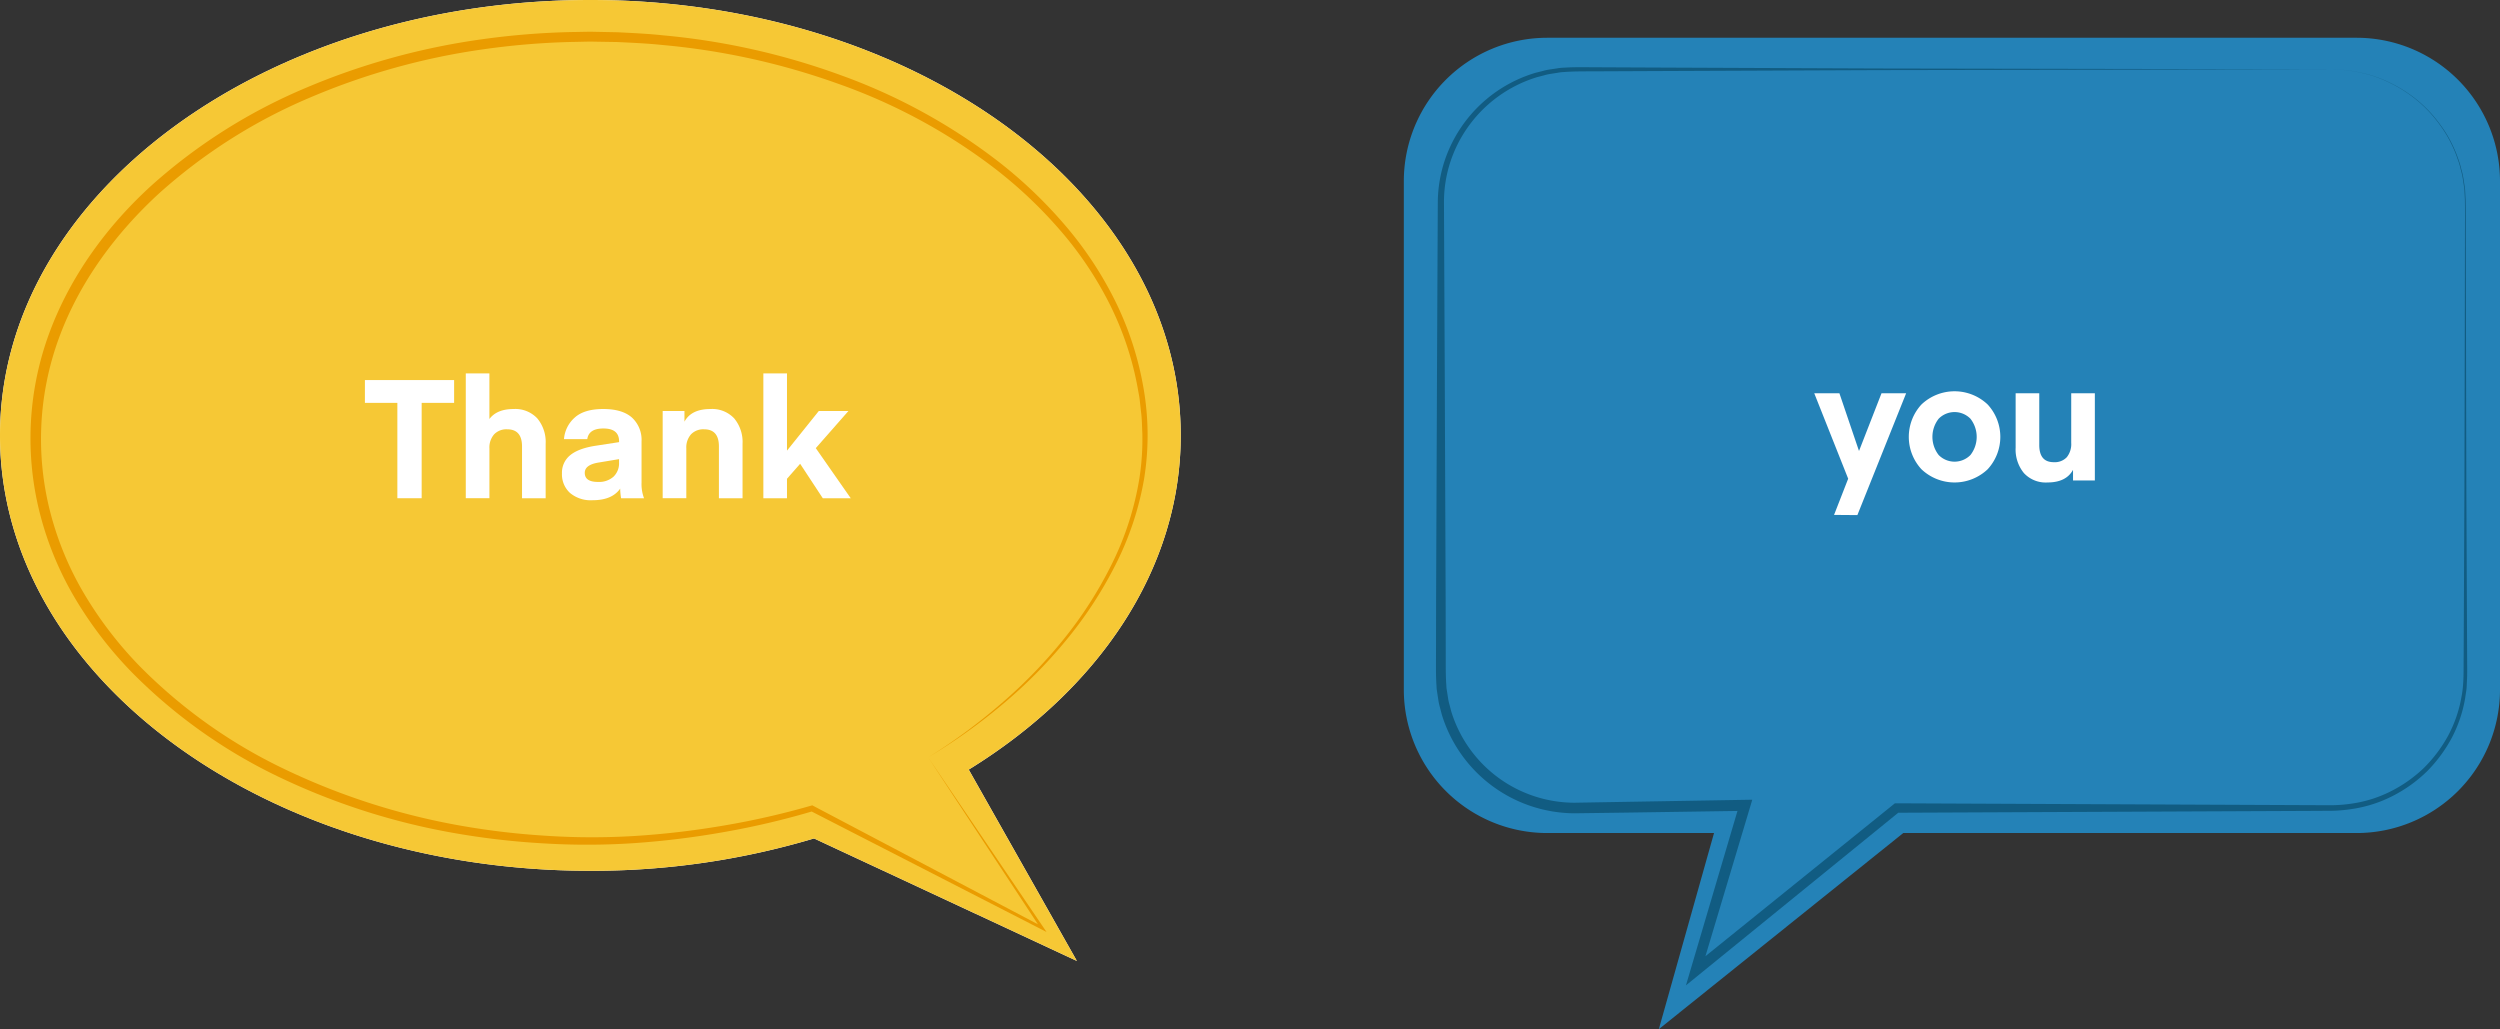
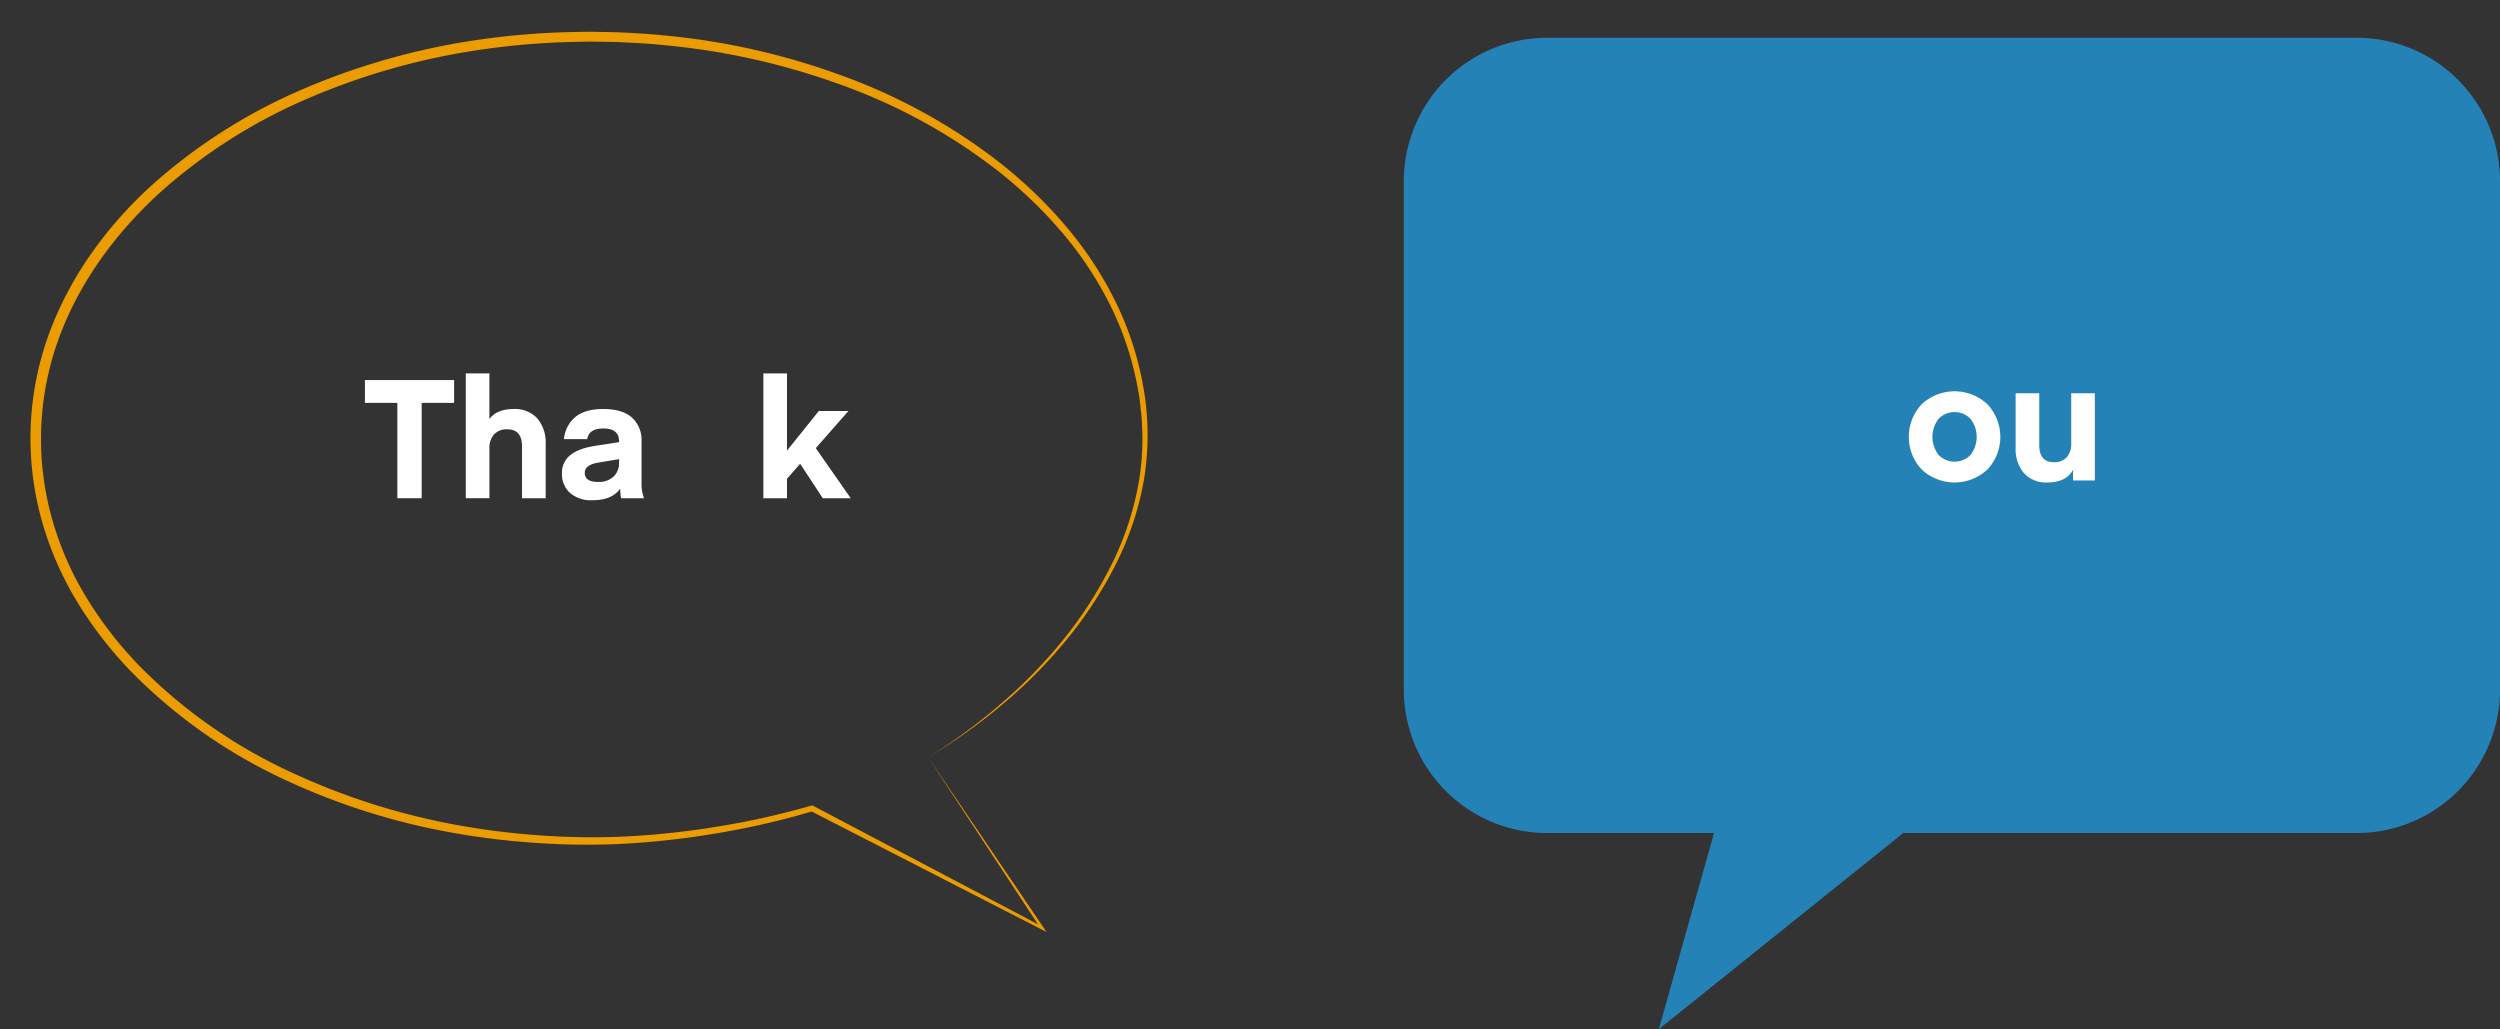
<svg xmlns="http://www.w3.org/2000/svg" id="Layer_1" data-name="Layer 1" width="675.93" height="278.266" viewBox="0 0 675.93 278.266">
  <rect x="0" y="0" width="675.93" height="278.266" fill="#333333" stroke="none" />
-   <path d="M261.915,208.082c35.033-21.594,57.324-54.056,57.324-90.362C319.239,52.705,247.775,0,159.62,0S0,52.705,0,117.72,71.464,235.439,159.62,235.439a209.363,209.363,0,0,0,60.468-8.75l71.066,33.124Z" fill="#fff" />
  <path d="M637.16,10.211H418.325a38.77,38.77,0,0,0-38.77,38.77V186.458a38.77,38.77,0,0,0,38.77,38.77h45.1l-14.928,53.038,66.093-53.038H637.16a38.77,38.77,0,0,0,38.77-38.77V48.981A38.77,38.77,0,0,0,637.16,10.211Z" fill="#2482b7" />
-   <path d="M261.915,208.082c35.033-21.594,57.324-54.056,57.324-90.362C319.239,52.705,247.775,0,159.62,0S0,52.705,0,117.72,71.464,235.439,159.62,235.439a209.363,209.363,0,0,0,60.468-8.75l71.066,33.124Z" fill="#f6c835" />
  <path d="M250.957,204.775a156,156,0,0,0,19.664-14.486A133.256,133.256,0,0,0,287.605,172.8,109.736,109.736,0,0,0,300.7,152.307a81.1,81.1,0,0,0,7.372-23.043,69.474,69.474,0,0,0,.787-12.069c-.1-2.018-.1-4.043-.384-6.046l-.328-3.012c-.109-1-.337-1.991-.5-2.987a84.175,84.175,0,0,0-7.617-22.908,97.029,97.029,0,0,0-13.477-20.079A121.173,121.173,0,0,0,268.94,45.531a153.862,153.862,0,0,0-42.577-22.973,191.424,191.424,0,0,0-47.347-10.4c-4.031-.426-8.081-.592-12.128-.793l-6.077-.1c-2.025-.048-4.051.055-6.077.075a203.017,203.017,0,0,0-24.206,2.012,185.408,185.408,0,0,0-46.649,13A146.16,146.16,0,0,0,43.154,52.157C31.29,63.009,21.465,76.3,15.94,91.393a79.348,79.348,0,0,0-2.3,47.271A84.706,84.706,0,0,0,22.913,160.8a104.6,104.6,0,0,0,14.664,19.118A139.1,139.1,0,0,0,76.839,207.91a184.441,184.441,0,0,0,46.068,15.031,203.65,203.65,0,0,0,24.134,2.988,190.949,190.949,0,0,0,24.325.112,226.412,226.412,0,0,0,24.192-2.814,213.38,213.38,0,0,0,23.75-5.4l.309-.09.277.146L281.952,250.6l-.5.562Zm0,0L282.1,250.726l.853,1.258-1.357-.7-62.423-32.016.586.056a215.108,215.108,0,0,1-23.9,5.621,228.156,228.156,0,0,1-24.369,3.013,192.656,192.656,0,0,1-24.575.066,205.561,205.561,0,0,1-24.418-2.843,182.65,182.65,0,0,1-46.777-14.967,141.659,141.659,0,0,1-40.074-28.439A107.272,107.272,0,0,1,20.552,162.2a87.531,87.531,0,0,1-9.621-22.823A82.226,82.226,0,0,1,13.2,90.4c5.688-15.626,15.757-29.368,27.961-40.429a149.047,149.047,0,0,1,41.6-26.243A188.153,188.153,0,0,1,130.14,10.643a205.83,205.83,0,0,1,24.532-1.982c2.051-.015,4.1-.114,6.154-.061l6.154.121c4.1.213,8.2.391,12.281.832a190.049,190.049,0,0,1,47.93,10.727A156.057,156.057,0,0,1,270.214,43.9a123.138,123.138,0,0,1,17.779,17.034,98.864,98.864,0,0,1,13.574,20.545,85.813,85.813,0,0,1,7.6,23.41,73.907,73.907,0,0,1,.167,24.575,82.182,82.182,0,0,1-7.747,23.279,110.564,110.564,0,0,1-13.437,20.493,131.091,131.091,0,0,1-17.274,17.348A156.118,156.118,0,0,1,250.957,204.775Z" fill="#ea9c00" />
  <g>
    <path d="M122.781,102.758v6.165h-8.776v25.785h-6.569V108.923H98.661v-6.165Z" fill="#fff" />
    <path d="M132.32,100.958v12.33q2.025-2.7,6.525-2.7a8.141,8.141,0,0,1,6.435,2.543,9.981,9.981,0,0,1,2.25,6.862v14.715h-6.39v-14q0-4.633-4-4.635a4.582,4.582,0,0,0-3.555,1.373,5.41,5.41,0,0,0-1.26,3.8v13.455h-6.39v-33.75Z" fill="#fff" />
    <path d="M160.22,135.248a8.728,8.728,0,0,1-6.12-1.98A6.8,6.8,0,0,1,151.94,128a6.06,6.06,0,0,1,2.229-4.93q2.23-1.839,6.9-2.557l6.31-.973v-.225q0-3.463-4.23-3.465-3.96,0-4.365,2.88h-6.3a8.663,8.663,0,0,1,2.88-5.805q2.565-2.338,7.74-2.34,5.13,0,7.74,2.3a8.172,8.172,0,0,1,2.61,6.48v11.115a10.93,10.93,0,0,0,.675,4.23H167.96c-.03,0-.061-.1-.09-.315s-.068-.532-.113-.967a12.9,12.9,0,0,1-.067-1.328Q165.485,135.248,160.22,135.248Zm7.155-11.11-5.663.941q-3.608.624-3.607,2.765,0,2.454,3.555,2.454a5.859,5.859,0,0,0,4.23-1.428,5.021,5.021,0,0,0,1.485-3.794Z" fill="#fff" />
-     <path d="M185.059,111.128v2.88q1.845-3.42,7.02-3.42a8.14,8.14,0,0,1,6.435,2.543,9.981,9.981,0,0,1,2.25,6.862v14.715h-6.39v-14q0-4.633-4-4.635a4.58,4.58,0,0,0-3.554,1.373,5.339,5.339,0,0,0-1.261,3.757v13.5h-6.39v-23.58Z" fill="#fff" />
    <path d="M221.375,111.128h8.009l-8.819,10.035,9.449,13.545h-7.559l-6.12-9.315-3.556,4.05v5.265h-6.39v-33.75h6.39v20.88Z" fill="#fff" />
  </g>
  <g>
-     <path d="M495.878,139.217l3.817-9.791-9.173-23.1h6.8l5.3,15.609,6.086-15.609h6.66l-13.185,32.942Z" fill="#fff" />
    <path d="M537.412,126.869a13,13,0,0,1-17.909,0,12.91,12.91,0,0,1,0-17.5,12.994,12.994,0,0,1,17.909,0,12.907,12.907,0,0,1,0,17.5ZM524.16,113.212a7.969,7.969,0,0,0,0,9.809,6.029,6.029,0,0,0,8.594,0,7.969,7.969,0,0,0,0-9.809,6.027,6.027,0,0,0-8.594,0Z" fill="#fff" />
    <path d="M560,119.736v-13.41h6.389v23.58h-5.9v-2.88q-1.846,3.42-6.93,3.42A8.009,8.009,0,0,1,547.2,127.9a10.042,10.042,0,0,1-2.228-6.863V106.326h6.39v14q0,4.637,3.915,4.635a4.462,4.462,0,0,0,3.532-1.35A5.662,5.662,0,0,0,560,119.736Z" fill="#fff" />
  </g>
-   <path d="M630.34,18.739l-122.913.221-61.457.261-15.364.071c-2.56.011-5.134-.012-7.632.178a12.176,12.176,0,0,0-1.875.212l-1.866.291a14.353,14.353,0,0,0-1.84.417l-1.827.476a35.641,35.641,0,0,0-22,19.255,34.913,34.913,0,0,0-3.156,14.564l.068,15.363.141,30.728.243,61.457.028,15.364c.006,2.558-.03,5.152.153,7.574.02.308.022.617.056.923l.144.913.283,1.827a13.394,13.394,0,0,0,.406,1.8l.465,1.788a34.937,34.937,0,0,0,33.271,24.612l15.352-.263,30.716-.518,2.033-.035-.583,1.947-13.382,44.7-2.229-1.49,54.4-43.9.355-.286.449,0,89.681.4,22.42.1,5.6.019a39.212,39.212,0,0,0,5.467-.45,33.889,33.889,0,0,0,10.434-3.3,36.6,36.6,0,0,0,8.959-6.321,37.7,37.7,0,0,0,6.594-8.779,34.825,34.825,0,0,0,3.57-10.393c.731-3.613.545-7.344.6-11.089l.208-44.841.1-44.84.04-22.42c-.008-3.736.048-7.476-.014-11.208l-.136-2.791c-.1-.925-.269-1.844-.4-2.766a19.922,19.922,0,0,0-.6-2.728,20.026,20.026,0,0,0-.792-2.678,34.16,34.16,0,0,0-5.216-9.838,34.717,34.717,0,0,0-7.968-7.79,37.237,37.237,0,0,0-9.963-5.013A40.02,40.02,0,0,0,630.34,18.739Zm0,0a40.034,40.034,0,0,1,11.042,1.694,37.321,37.321,0,0,1,10,4.986A34.805,34.805,0,0,1,659.4,33.2a34.338,34.338,0,0,1,5.273,9.858,20.366,20.366,0,0,1,.8,2.688,19.949,19.949,0,0,1,.608,2.74c.134.926.308,1.848.41,2.778l.148,2.807c.076,3.738.033,7.474.055,11.211l.04,22.42.1,44.84.207,44.841c0,1.871.044,3.73,0,5.611l-.131,2.838c-.068.944-.259,1.876-.383,2.815a35.875,35.875,0,0,1-3.582,10.748,38.863,38.863,0,0,1-6.731,9.135,37.858,37.858,0,0,1-9.223,6.636,35.256,35.256,0,0,1-10.813,3.526,40.7,40.7,0,0,1-5.687.52l-5.608.033-22.42.1-89.681.4.8-.285-54.237,44.1-3.513,2.856,1.284-4.347,13.221-44.751,1.449,1.912-30.732.457-15.372.207A37.72,37.72,0,0,1,389.824,193.2l-.5-1.93a15.263,15.263,0,0,1-.43-1.944l-.3-1.97-.148-.985c-.036-.329-.039-.662-.06-.993-.187-2.69-.134-5.22-.133-7.782l.027-15.364.243-61.457.142-30.728.074-15.366a36.5,36.5,0,0,1,3.437-15.2A37.025,37.025,0,0,1,415.21,19.67l1.9-.476a15.018,15.018,0,0,1,1.906-.413l1.932-.284a12.761,12.761,0,0,1,1.939-.2c2.614-.174,5.163-.123,7.724-.112l15.364.071,61.457.262Z" fill="#115c82" />
</svg>